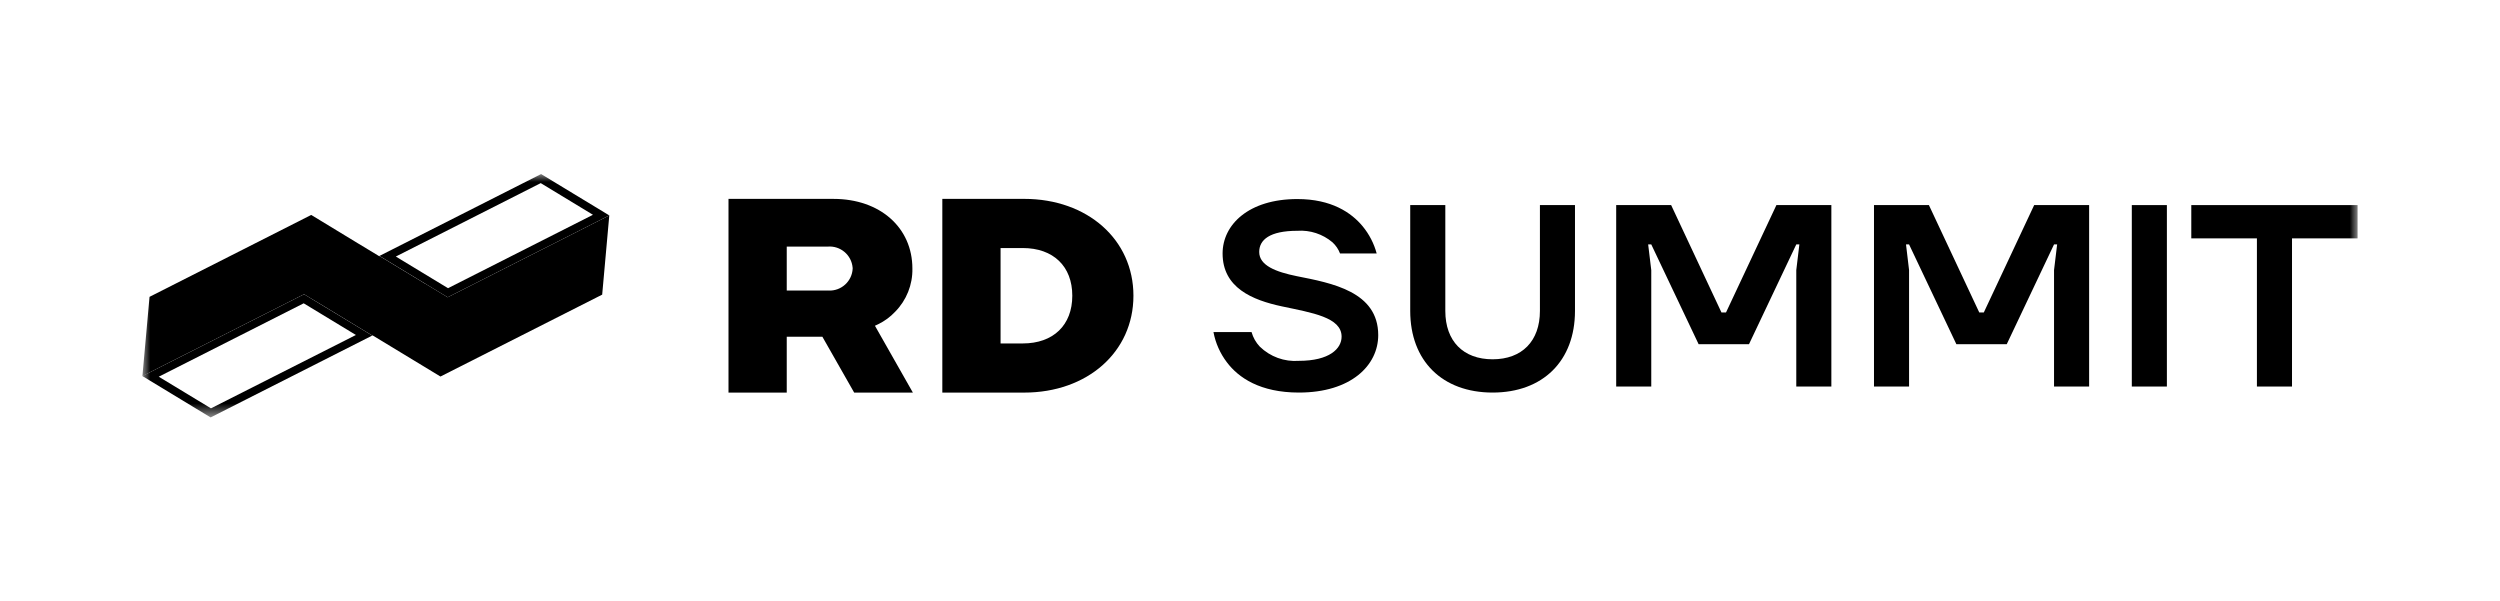
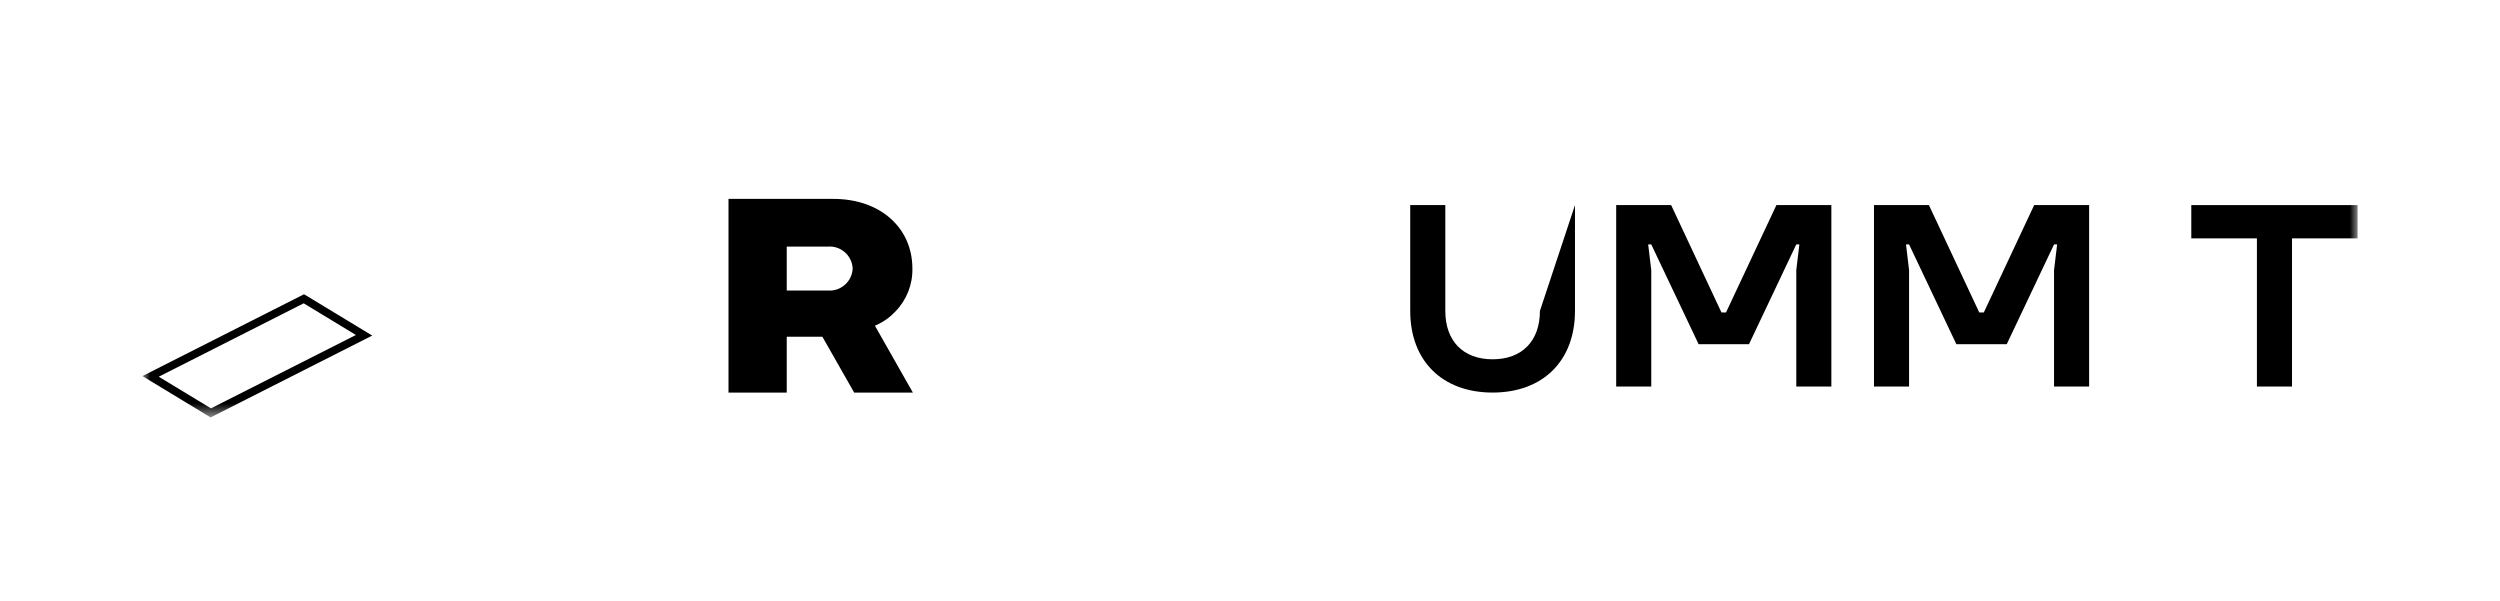
<svg xmlns="http://www.w3.org/2000/svg" xmlns:xlink="http://www.w3.org/1999/xlink" width="158px" height="38px" viewBox="0 0 158 38" version="1.1">
  <title>rd-summit-barcelona-2023</title>
  <defs>
    <polygon id="path-1" points="0 15.381 140 15.381 140 0 0 0" />
  </defs>
  <g id="rd-summit-barcelona-2023" stroke="none" stroke-width="1" fill="none" fill-rule="evenodd">
    <g id="Group-17" transform="translate(9, 11)">
-       <path d="M70.099,9.989 C70.195,10.333 70.374,10.648 70.619,10.907 C71.276,11.546 72.174,11.874 73.088,11.805 C75.017,11.805 75.789,11.04 75.789,10.276 C75.789,9.053 73.918,8.767 72.027,8.365 C70.136,7.964 68.268,7.181 68.268,5.02 C68.268,3.205 69.907,1.58 72.992,1.58 C75.152,1.58 76.406,2.44 77.119,3.3 C77.534,3.803 77.837,4.39 78.006,5.02 L75.691,5.02 C75.588,4.75 75.423,4.507 75.21,4.312 C74.594,3.791 73.798,3.53 72.992,3.586 C71.238,3.586 70.582,4.16 70.582,4.923 C70.582,5.784 71.643,6.185 72.955,6.453 C75.172,6.892 78.104,7.427 78.104,10.179 C78.104,12.09 76.386,13.81 73.09,13.81 C70.641,13.81 69.274,12.873 68.54,11.898 C68.112,11.336 67.821,10.682 67.691,9.987 L70.1,9.987 L70.099,9.989 Z" id="Fill-1" fill="#000000" />
-       <path d="M80.126,1.962 L82.344,1.962 L82.344,8.65 C82.344,10.562 83.481,11.707 85.333,11.707 C87.185,11.707 88.323,10.562 88.323,8.65 L88.323,1.962 L90.539,1.962 L90.539,8.65 C90.539,11.804 88.515,13.81 85.333,13.81 C82.15,13.81 80.126,11.805 80.126,8.65 L80.126,1.962 Z" id="Fill-3" fill="#000000" />
+       <path d="M80.126,1.962 L82.344,1.962 L82.344,8.65 C82.344,10.562 83.481,11.707 85.333,11.707 C87.185,11.707 88.323,10.562 88.323,8.65 L90.539,1.962 L90.539,8.65 C90.539,11.804 88.515,13.81 85.333,13.81 C82.15,13.81 80.126,11.805 80.126,8.65 L80.126,1.962 Z" id="Fill-3" fill="#000000" />
      <polygon id="Fill-5" fill="#000000" points="93.143 1.962 96.616 1.962 99.796 8.747 100.084 8.747 103.269 1.962 106.742 1.962 106.742 13.429 104.525 13.429 104.525 6.072 104.72 4.447 104.525 4.447 101.536 10.754 98.353 10.754 95.36 4.447 95.164 4.447 95.36 6.072 95.36 13.429 93.143 13.429" />
      <polygon id="Fill-7" fill="#000000" points="109.436 1.962 112.907 1.962 116.089 8.747 116.377 8.747 119.56 1.962 123.033 1.962 123.033 13.429 120.815 13.429 120.815 6.072 121.011 4.447 120.815 4.447 117.826 10.754 114.643 10.754 111.653 4.447 111.46 4.447 111.653 6.072 111.653 13.429 109.436 13.429" />
      <mask id="mask-2" fill="white">
        <use xlink:href="#path-1" />
      </mask>
      <g id="Clip-10" />
-       <polygon id="Fill-9" fill="#000000" mask="url(#mask-2)" points="125.73 13.429 127.947 13.429 127.947 1.962 125.73 1.962" />
      <polygon id="Fill-11" fill="#000000" mask="url(#mask-2)" points="129.49 1.962 140 1.962 140 4.065 135.855 4.065 135.855 13.429 133.637 13.429 133.637 4.065 129.49 4.065" />
      <path d="M43.308,7.36 L40.722,7.36 L40.722,4.585 L43.308,4.585 C44.111,4.517 44.818,5.113 44.886,5.916 C44.888,5.935 44.888,5.953 44.889,5.972 C44.852,6.778 44.168,7.401 43.363,7.363 C43.344,7.363 43.327,7.361 43.308,7.359 L43.308,7.36 Z M46.503,9.49 C46.905,9.296 47.266,9.029 47.572,8.704 C48.289,7.978 48.684,6.993 48.663,5.973 C48.663,3.38 46.613,1.57 43.674,1.57 L37.041,1.57 L37.041,13.812 L40.722,13.812 L40.722,10.283 L42.975,10.283 L44.984,13.812 L48.694,13.812 L46.296,9.588 L46.503,9.49 Z" id="Fill-12" fill="#000000" mask="url(#mask-2)" />
-       <path d="M54.236,10.706 L54.236,4.676 L55.636,4.676 C57.569,4.676 58.769,5.83 58.769,7.69 C58.769,9.55 57.569,10.706 55.636,10.706 L54.236,10.706 Z M62.633,7.69 C62.633,4.143 59.728,1.569 55.727,1.569 L50.555,1.569 L50.555,13.812 L55.727,13.812 C59.728,13.812 62.633,11.238 62.633,7.69 L62.633,7.69 Z" id="Fill-13" fill="#000000" mask="url(#mask-2)" />
-       <path d="M25.197,-8.86957293e-05 L14.983,5.174 L19.293,7.788 L29.507,2.614 L25.197,-8.86957293e-05 Z M25.175,0.573 L28.475,2.575 L19.315,7.214 L16.016,5.213 L25.175,0.573 Z" id="Fill-14" fill="#000000" mask="url(#mask-2)" />
      <path d="M10.215,7.596 L0,12.768 L4.311,15.381 L14.525,10.208 L10.215,7.596 Z M10.193,8.169 L13.493,10.171 L4.333,14.807 L1.033,12.808 L10.193,8.169 Z" id="Fill-15" fill="#000000" mask="url(#mask-2)" />
-       <polygon id="Fill-16" fill="#000000" mask="url(#mask-2)" points="19.293 7.788 17.88 6.931 17.88 6.937 14.973 5.175 14.973 5.196 13.68 4.413 13.673 4.41 10.673 2.586 10.673 2.593 10.665 2.586 0.45 7.761 -0 12.768 10.216 7.595 11.513 8.377 14.535 10.211 14.535 10.188 18.834 12.795 18.834 12.791 18.841 12.795 29.058 7.621 29.507 2.615" />
    </g>
  </g>
</svg>